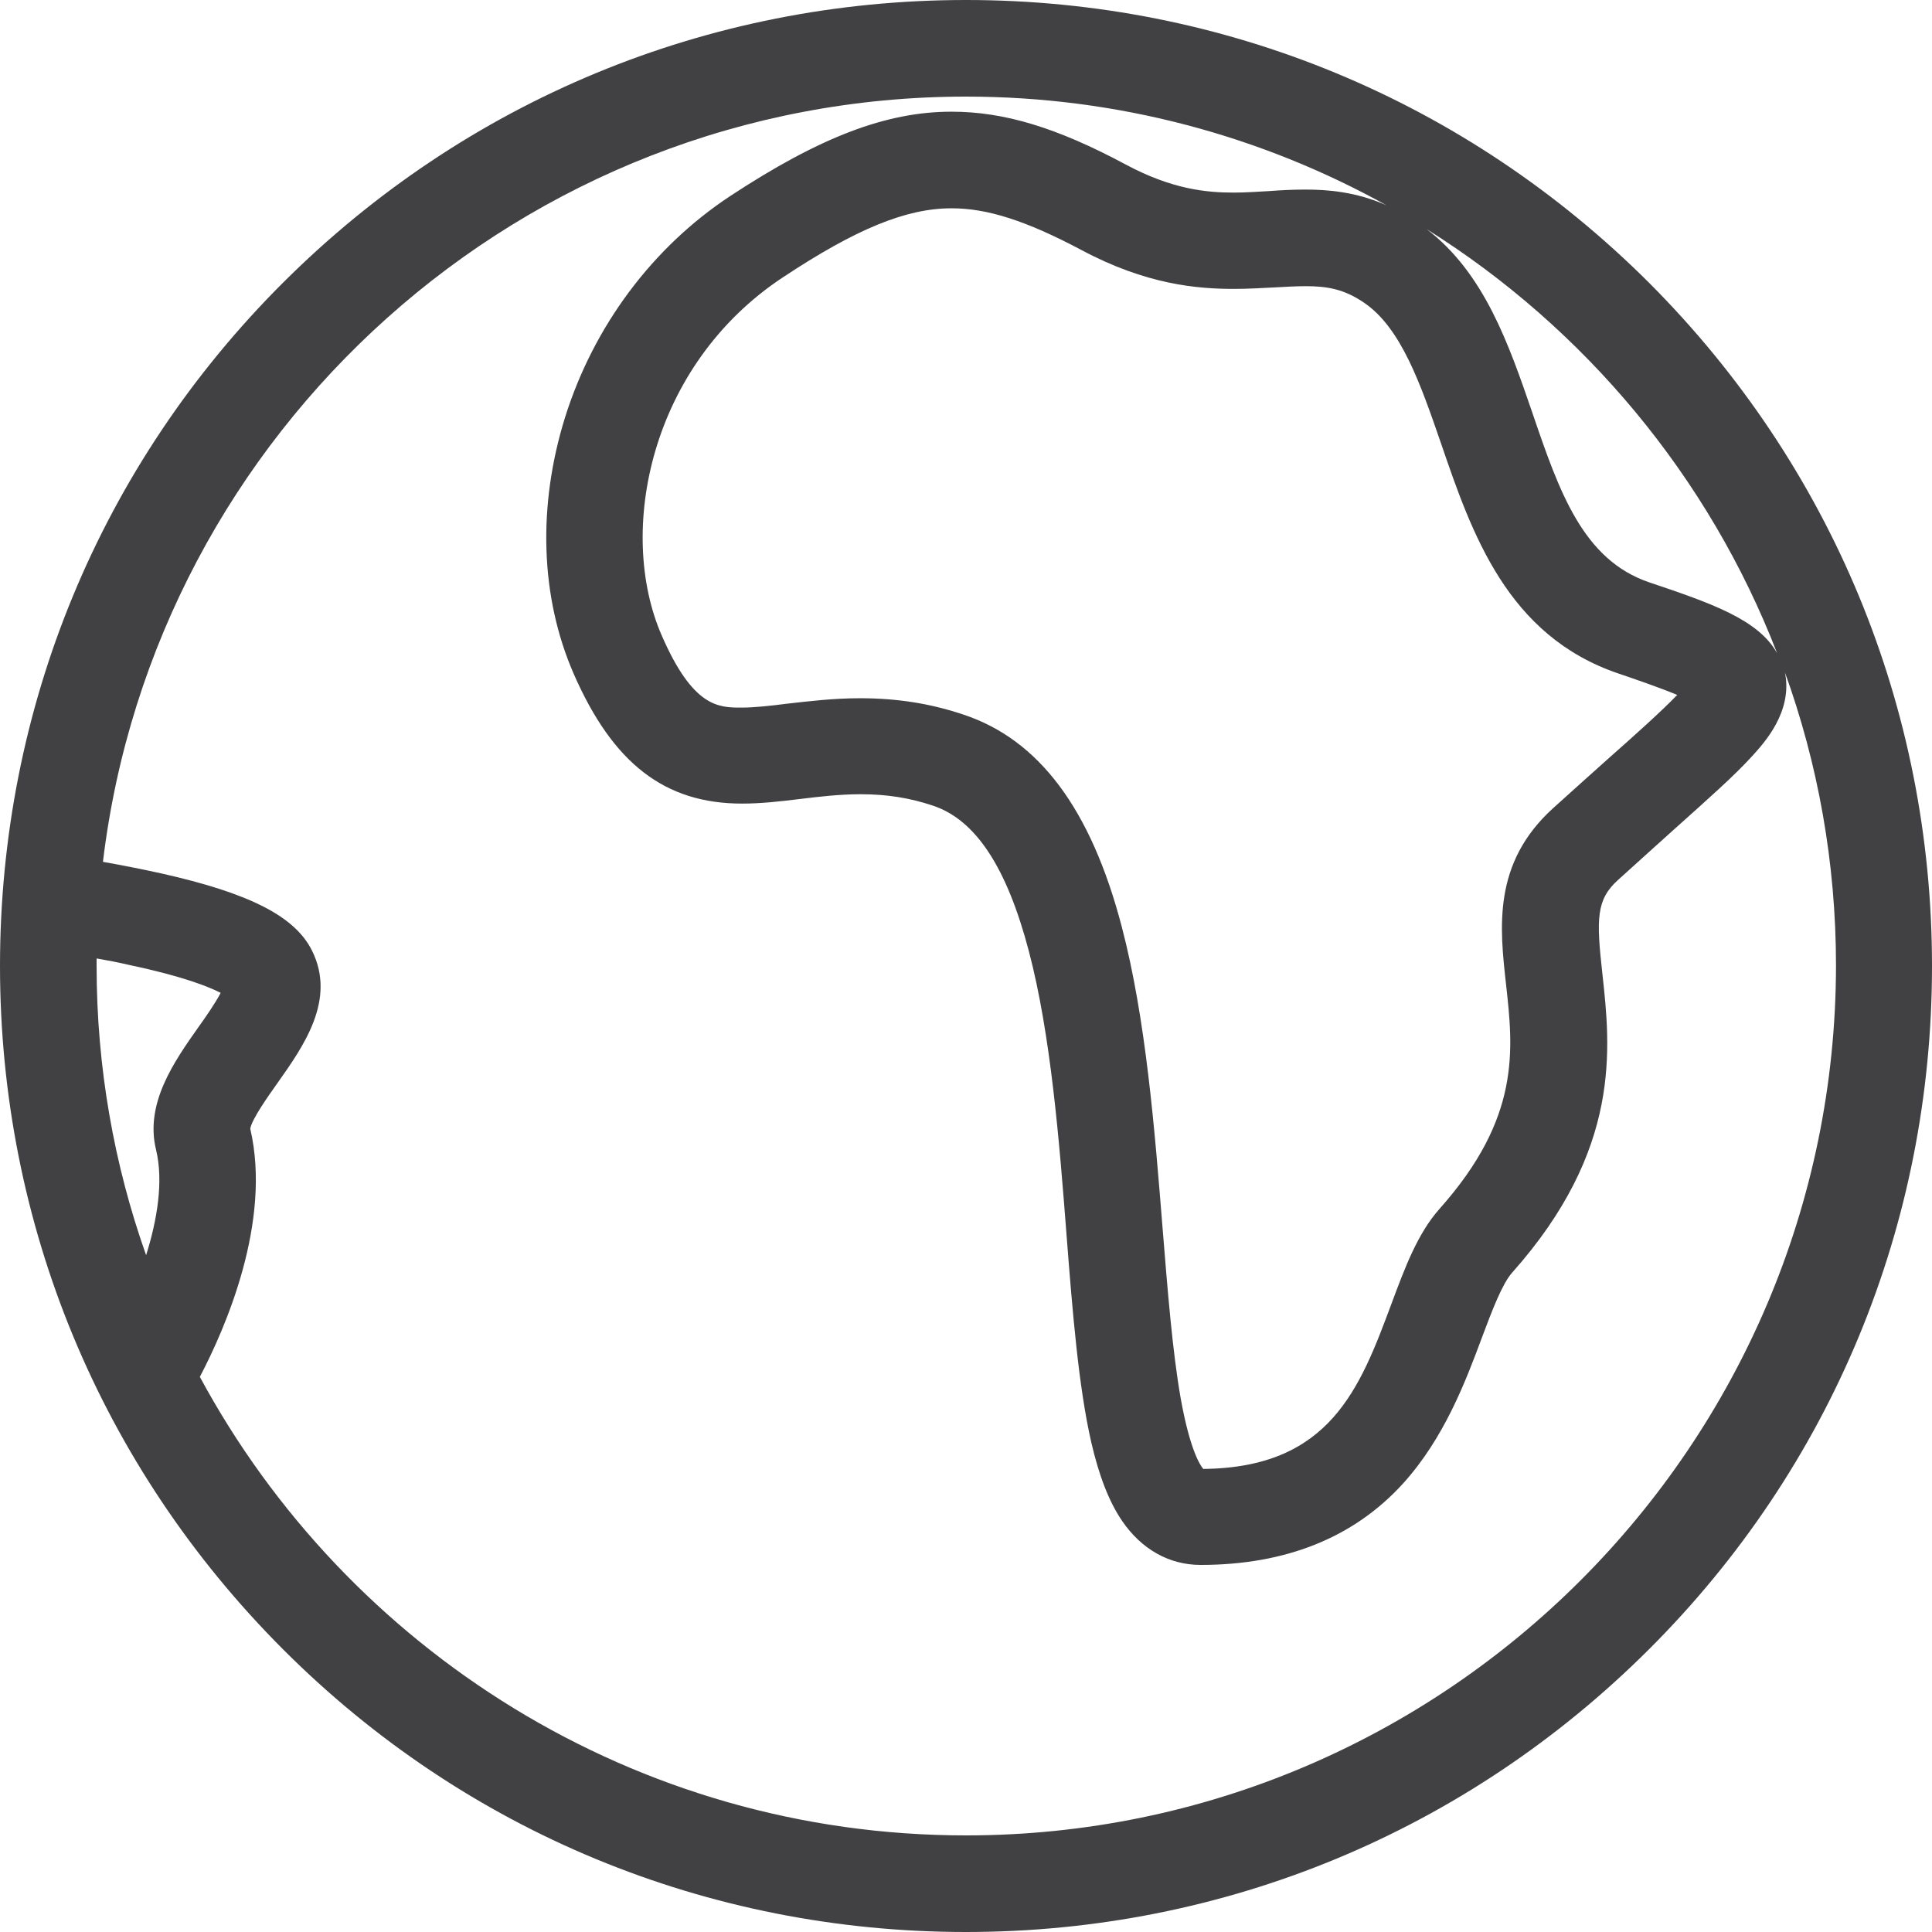
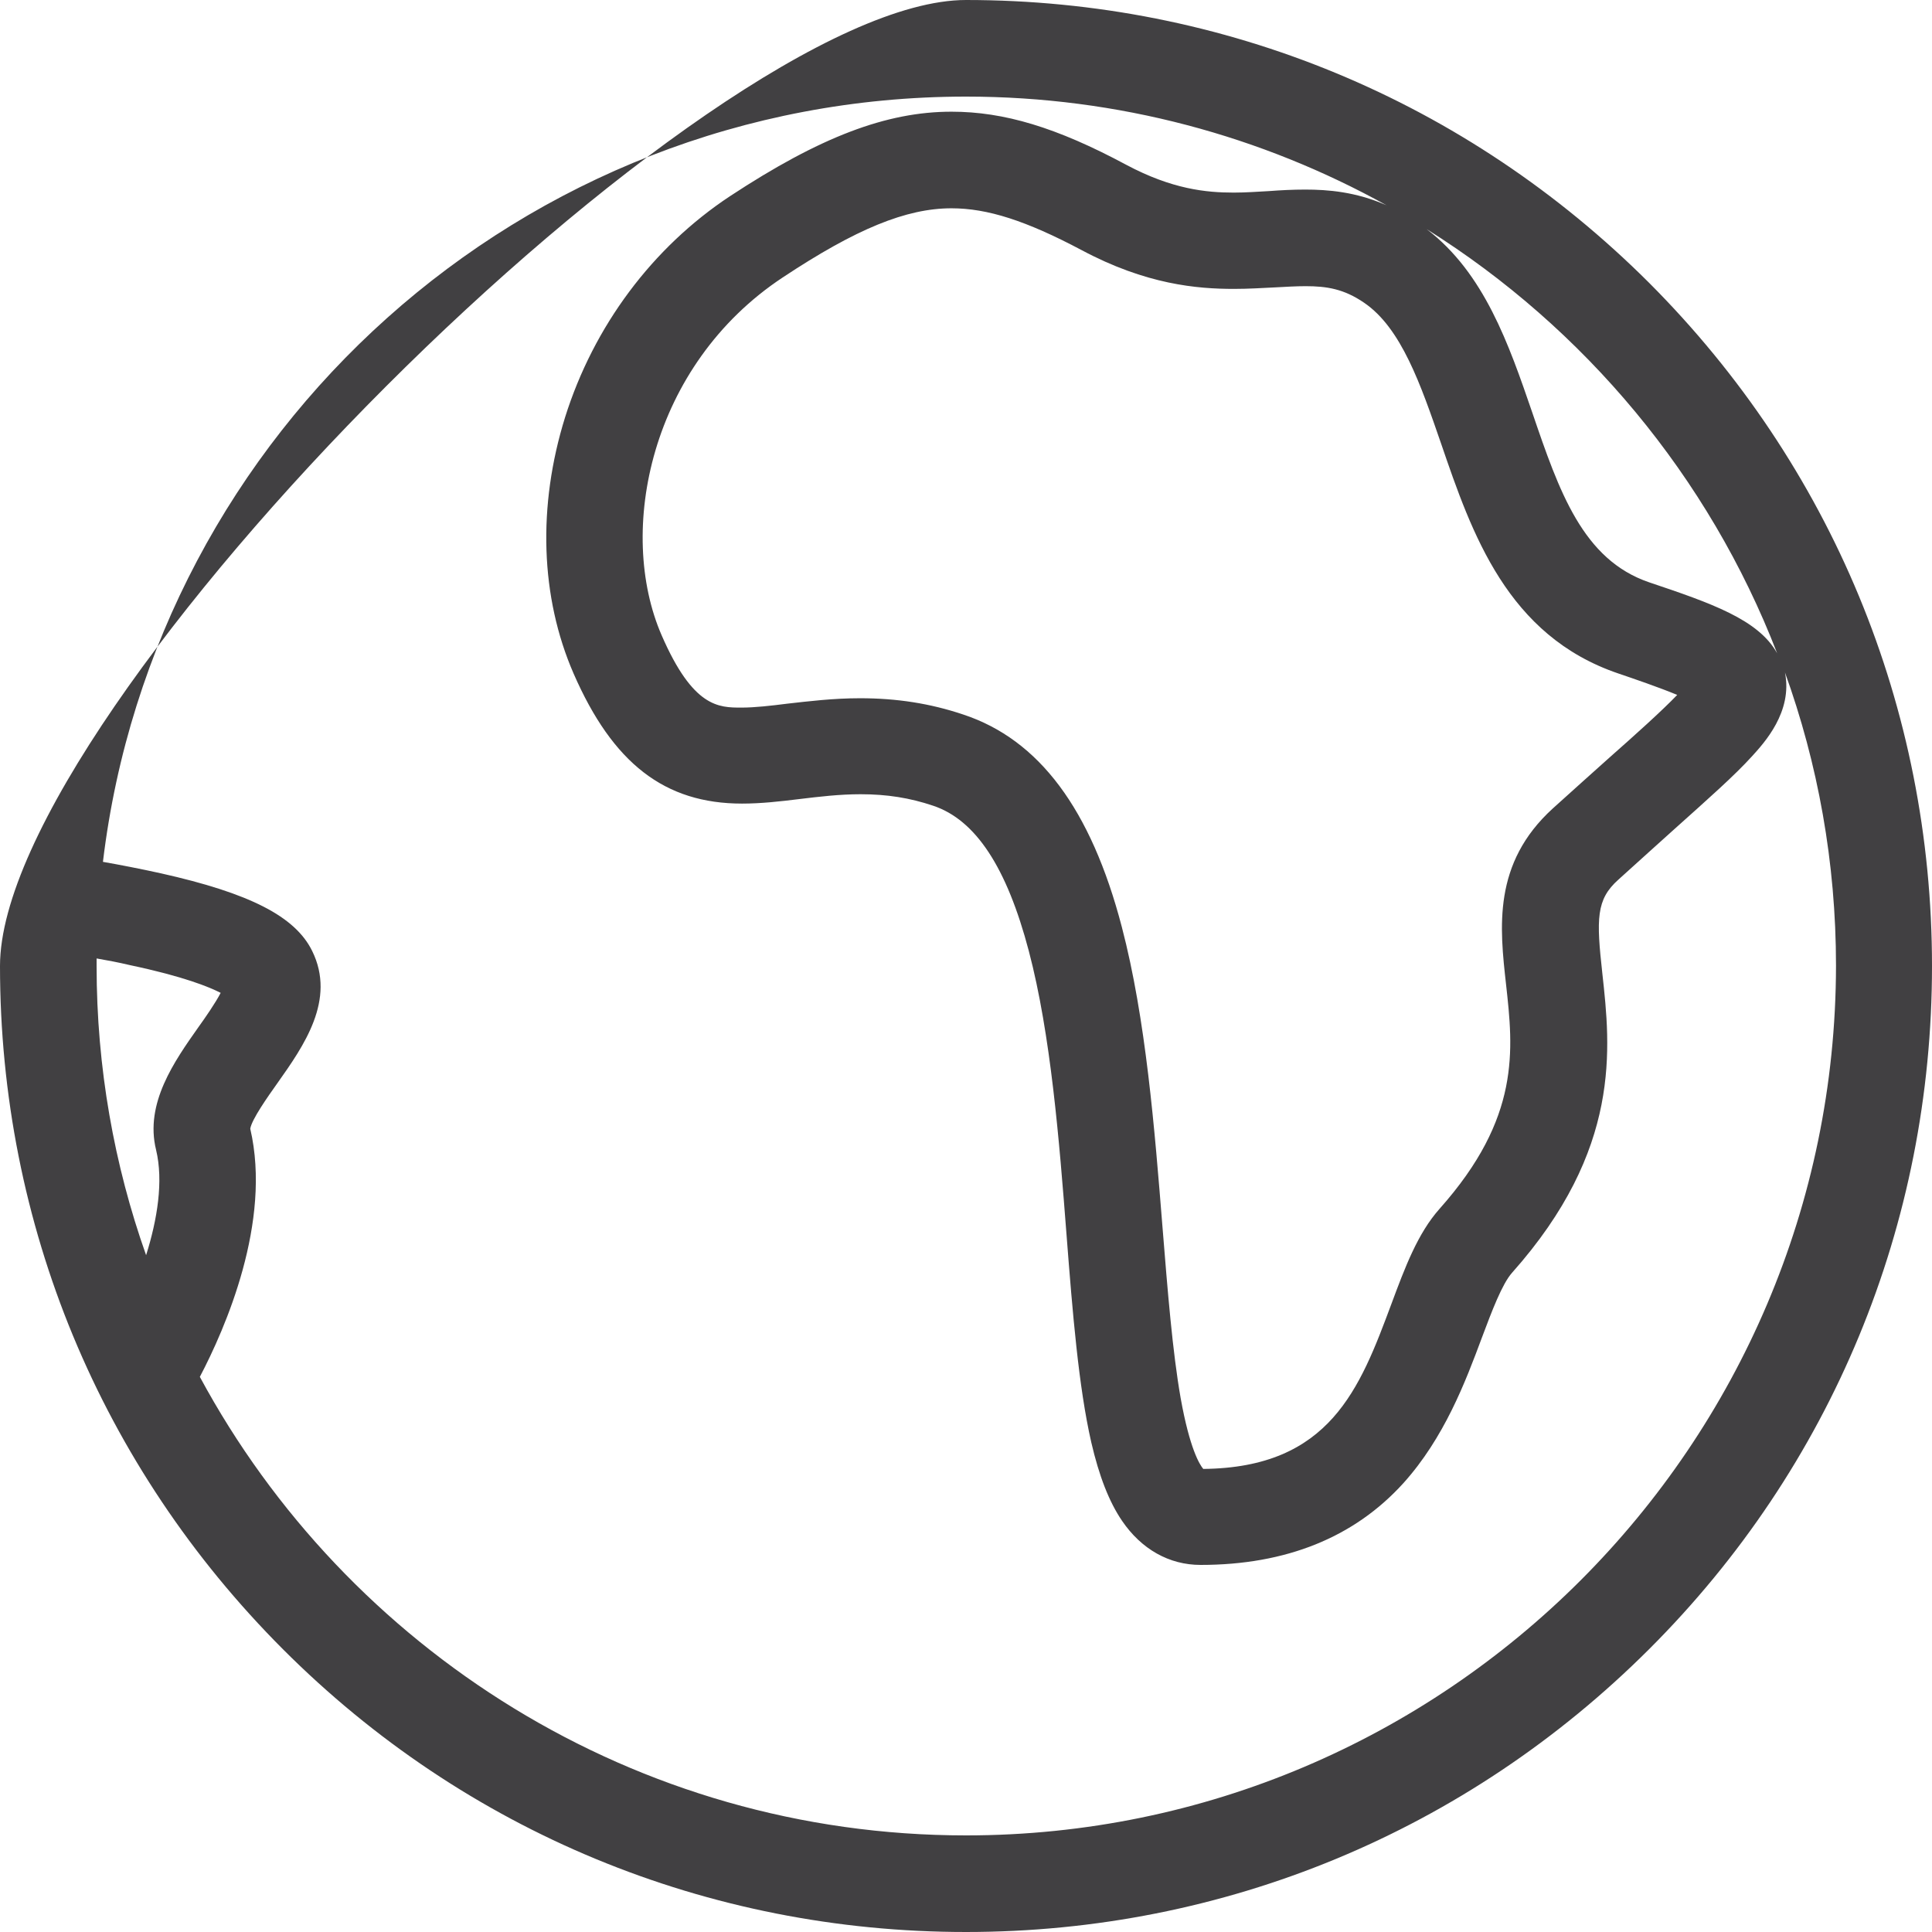
<svg xmlns="http://www.w3.org/2000/svg" version="1.1" id="Layer_1" x="0px" y="0px" viewBox="0 0 640 640" style="enable-background:new 0 0 640 640;" xml:space="preserve">
  <style type="text/css"> .st0{fill:#414042;} </style>
  <title />
  <g id="icomoon-ignore"> </g>
-   <path class="st0" d="M546.3,93.7C485.8,33.3,405.5,0,320,0S154.2,33.3,93.7,93.7S0,234.5,0,320s33.3,165.8,93.7,226.3 S234.5,640,320,640s165.8-33.3,226.3-93.7S640,405.5,640,320S606.7,154.2,546.3,93.7z M588.7,216.4c-6.2-11.2-21.9-16.6-42.4-23.5 c-22-7.5-29.8-30.1-38.7-56.2c-7.8-22.7-15.9-46.2-35-60.8C524.9,108.7,566.1,157.9,588.7,216.4z M498.9,326.1 c2.4,21.7,4.9,44.1-22,74.3c-7.3,8.2-11.5,19.5-16,31.6c-10.4,27.9-20.3,54.2-62.3,54.6c-1.2-1.4-4.5-6.7-7.5-23.5 c-2.7-15.4-4.3-35.4-6-56.5c-2.6-32.4-5.5-69.1-13.5-99.6c-10.2-39-27.4-62-52.5-70.3c-11-3.7-22.1-5.4-34.2-5.4 c-8.9,0-17,1-24.1,1.8c-5.5,0.7-10.8,1.3-15.2,1.3c0,0,0,0,0,0c-7.5,0-16,0-26.4-23.9c-15-34.4-3.9-89.5,40.1-118.6 C283.6,75.8,300.2,69,315.2,69c11.9,0,24.7,4.1,43,13.8c21.5,11.5,38.4,12.9,50.6,12.9c4.9,0,9.3-0.3,13.6-0.5 c3.6-0.2,7-0.4,10.1-0.4c7,0,12.7,0.9,19.4,5.5c12.3,8.4,18.7,27,25.5,46.7c10.2,29.8,21.9,63.6,58.7,76.1c5,1.7,13.5,4.6,19.5,7.1 c-5.2,5.4-13.9,13.2-22.5,20.8c-5.5,4.9-11.7,10.5-18.7,16.8C494.4,286,496.8,307.3,498.9,326.1L498.9,326.1z M32,317.5 c3.5,0.6,7.2,1.3,11,2.2c18,3.8,26.4,7.3,30.1,9.2c-1.7,3.3-5.1,8.2-7.4,11.4c-7.9,11.2-17.8,25.2-14,40.6 c2.5,10.4,0.4,23.1-3.3,34.9C37.8,385.9,32,353.6,32,320C32,319.2,32,318.4,32,317.5z M320,608c-109.6,0-205.1-61.6-253.8-151.9 c8.4-16,23.9-51.3,16.7-82.2c0.5-3.1,5.8-10.6,9-15.1c8.7-12.3,19.5-27.6,11.5-43.8c-5.6-11.4-20.6-19.1-50.1-25.7 c-6.8-1.5-13.5-2.8-19.2-3.8C51.2,142.9,172.9,32,320,32c50.5,0,98,13.1,139.3,36c-10.2-4.5-19.5-5.2-26.9-5.2 c-4.1,0-8.1,0.2-12,0.5c-3.8,0.2-7.7,0.5-11.7,0.5c-9.1,0-20.4-1.1-35.6-9.2C350,42.2,332.6,37,315.2,37c-21.6,0-43.6,8.4-73.4,28 c-25.7,17-45.1,43-54.6,73.2c-9.2,29.5-8.2,59.6,2.8,84.9c13,29.8,30.2,43.1,55.8,43.1c0,0,0,0,0,0c6.3,0,12.5-0.7,19-1.5 c6.6-0.8,13.3-1.6,20.3-1.6c8.7,0,16.3,1.2,24,3.8c14.1,4.7,24.4,20.4,31.7,48.1c7.3,27.7,10.1,62.9,12.5,94c2,25.9,4,50.4,8.2,68.8 c2.6,11.2,5.9,19.7,10.2,26c6.4,9.4,15.6,14.6,26,14.6c28.3,0,50.9-9.1,67.2-27.1c13.5-15,20.5-33.4,26-48.2 c3.3-8.8,6.7-17.8,10-21.5c36.4-40.9,32.6-74.5,29.9-99.1c-2-18.1-2.1-24.5,5.3-31.1c6.8-6.2,13-11.7,18.4-16.6 c11.6-10.4,20-17.8,25.9-24.3c4-4.4,13.5-14.7,10.9-27.7c0-0.1-0.1-0.2-0.1-0.3c11,30.4,17,63.2,17,97.4 C608,478.8,478.8,608,320,608L320,608z" />
+   <path class="st0" d="M546.3,93.7C485.8,33.3,405.5,0,320,0S0,234.5,0,320s33.3,165.8,93.7,226.3 S234.5,640,320,640s165.8-33.3,226.3-93.7S640,405.5,640,320S606.7,154.2,546.3,93.7z M588.7,216.4c-6.2-11.2-21.9-16.6-42.4-23.5 c-22-7.5-29.8-30.1-38.7-56.2c-7.8-22.7-15.9-46.2-35-60.8C524.9,108.7,566.1,157.9,588.7,216.4z M498.9,326.1 c2.4,21.7,4.9,44.1-22,74.3c-7.3,8.2-11.5,19.5-16,31.6c-10.4,27.9-20.3,54.2-62.3,54.6c-1.2-1.4-4.5-6.7-7.5-23.5 c-2.7-15.4-4.3-35.4-6-56.5c-2.6-32.4-5.5-69.1-13.5-99.6c-10.2-39-27.4-62-52.5-70.3c-11-3.7-22.1-5.4-34.2-5.4 c-8.9,0-17,1-24.1,1.8c-5.5,0.7-10.8,1.3-15.2,1.3c0,0,0,0,0,0c-7.5,0-16,0-26.4-23.9c-15-34.4-3.9-89.5,40.1-118.6 C283.6,75.8,300.2,69,315.2,69c11.9,0,24.7,4.1,43,13.8c21.5,11.5,38.4,12.9,50.6,12.9c4.9,0,9.3-0.3,13.6-0.5 c3.6-0.2,7-0.4,10.1-0.4c7,0,12.7,0.9,19.4,5.5c12.3,8.4,18.7,27,25.5,46.7c10.2,29.8,21.9,63.6,58.7,76.1c5,1.7,13.5,4.6,19.5,7.1 c-5.2,5.4-13.9,13.2-22.5,20.8c-5.5,4.9-11.7,10.5-18.7,16.8C494.4,286,496.8,307.3,498.9,326.1L498.9,326.1z M32,317.5 c3.5,0.6,7.2,1.3,11,2.2c18,3.8,26.4,7.3,30.1,9.2c-1.7,3.3-5.1,8.2-7.4,11.4c-7.9,11.2-17.8,25.2-14,40.6 c2.5,10.4,0.4,23.1-3.3,34.9C37.8,385.9,32,353.6,32,320C32,319.2,32,318.4,32,317.5z M320,608c-109.6,0-205.1-61.6-253.8-151.9 c8.4-16,23.9-51.3,16.7-82.2c0.5-3.1,5.8-10.6,9-15.1c8.7-12.3,19.5-27.6,11.5-43.8c-5.6-11.4-20.6-19.1-50.1-25.7 c-6.8-1.5-13.5-2.8-19.2-3.8C51.2,142.9,172.9,32,320,32c50.5,0,98,13.1,139.3,36c-10.2-4.5-19.5-5.2-26.9-5.2 c-4.1,0-8.1,0.2-12,0.5c-3.8,0.2-7.7,0.5-11.7,0.5c-9.1,0-20.4-1.1-35.6-9.2C350,42.2,332.6,37,315.2,37c-21.6,0-43.6,8.4-73.4,28 c-25.7,17-45.1,43-54.6,73.2c-9.2,29.5-8.2,59.6,2.8,84.9c13,29.8,30.2,43.1,55.8,43.1c0,0,0,0,0,0c6.3,0,12.5-0.7,19-1.5 c6.6-0.8,13.3-1.6,20.3-1.6c8.7,0,16.3,1.2,24,3.8c14.1,4.7,24.4,20.4,31.7,48.1c7.3,27.7,10.1,62.9,12.5,94c2,25.9,4,50.4,8.2,68.8 c2.6,11.2,5.9,19.7,10.2,26c6.4,9.4,15.6,14.6,26,14.6c28.3,0,50.9-9.1,67.2-27.1c13.5-15,20.5-33.4,26-48.2 c3.3-8.8,6.7-17.8,10-21.5c36.4-40.9,32.6-74.5,29.9-99.1c-2-18.1-2.1-24.5,5.3-31.1c6.8-6.2,13-11.7,18.4-16.6 c11.6-10.4,20-17.8,25.9-24.3c4-4.4,13.5-14.7,10.9-27.7c0-0.1-0.1-0.2-0.1-0.3c11,30.4,17,63.2,17,97.4 C608,478.8,478.8,608,320,608L320,608z" />
</svg>